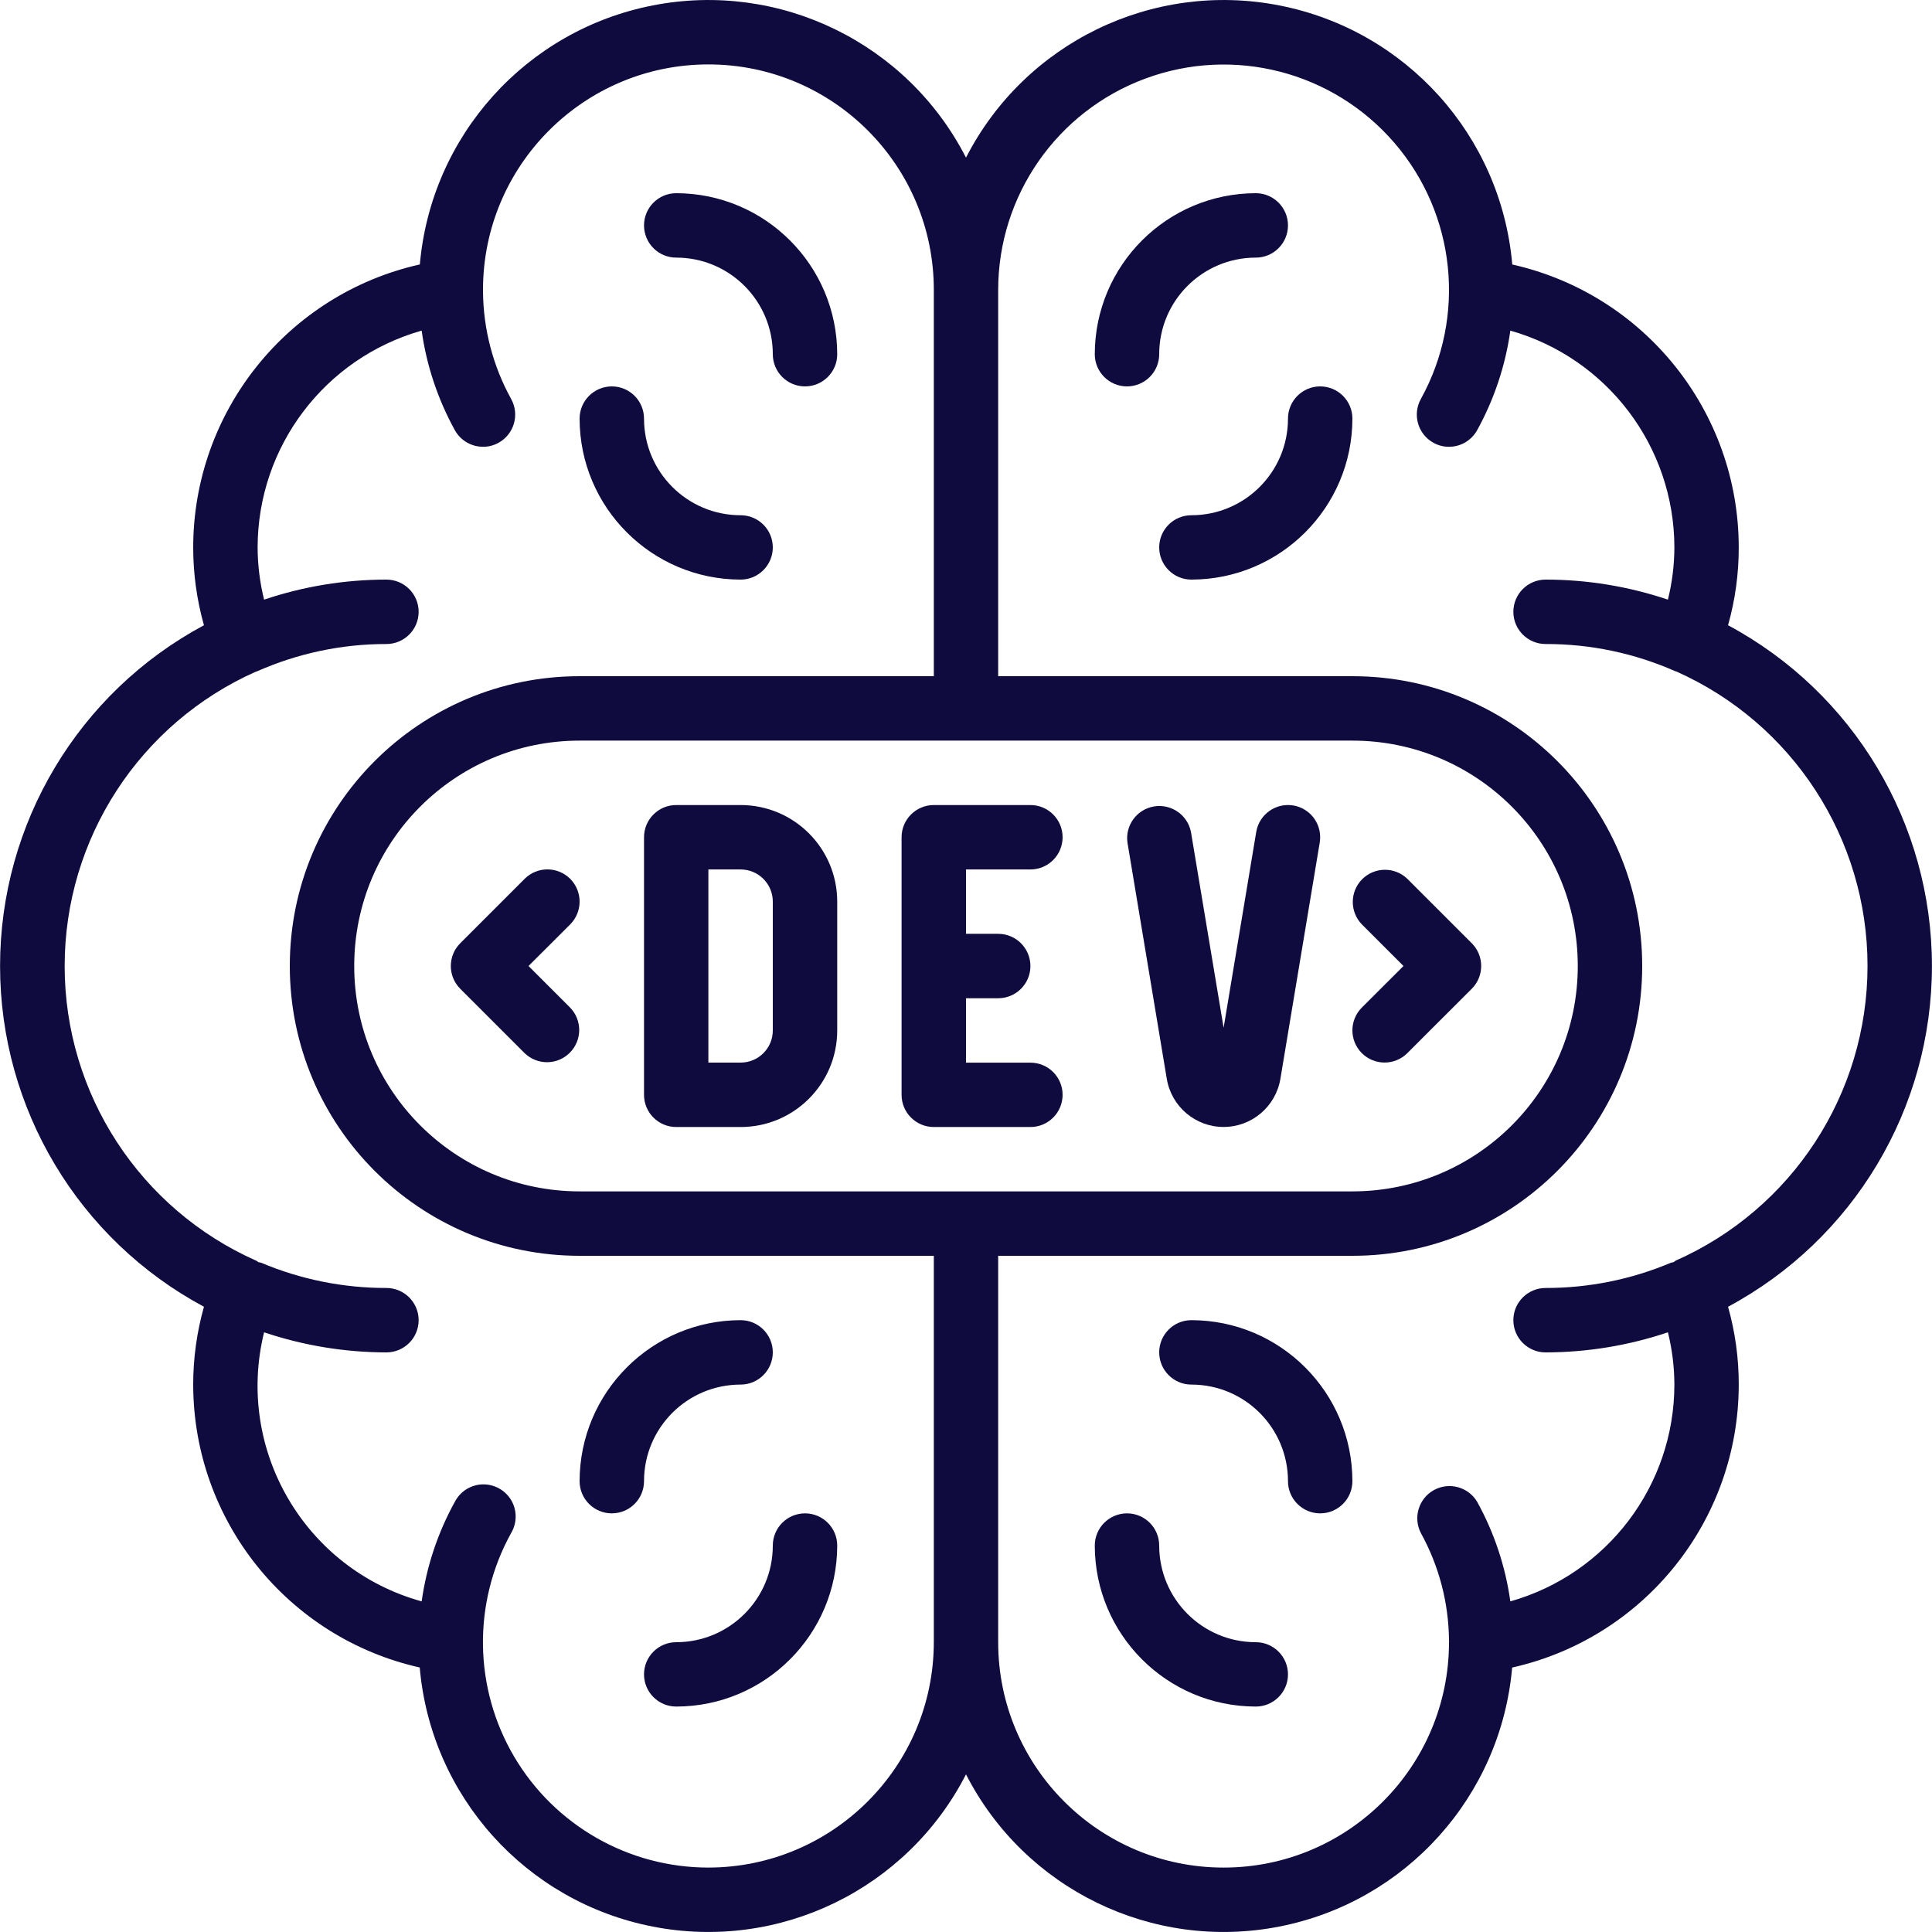
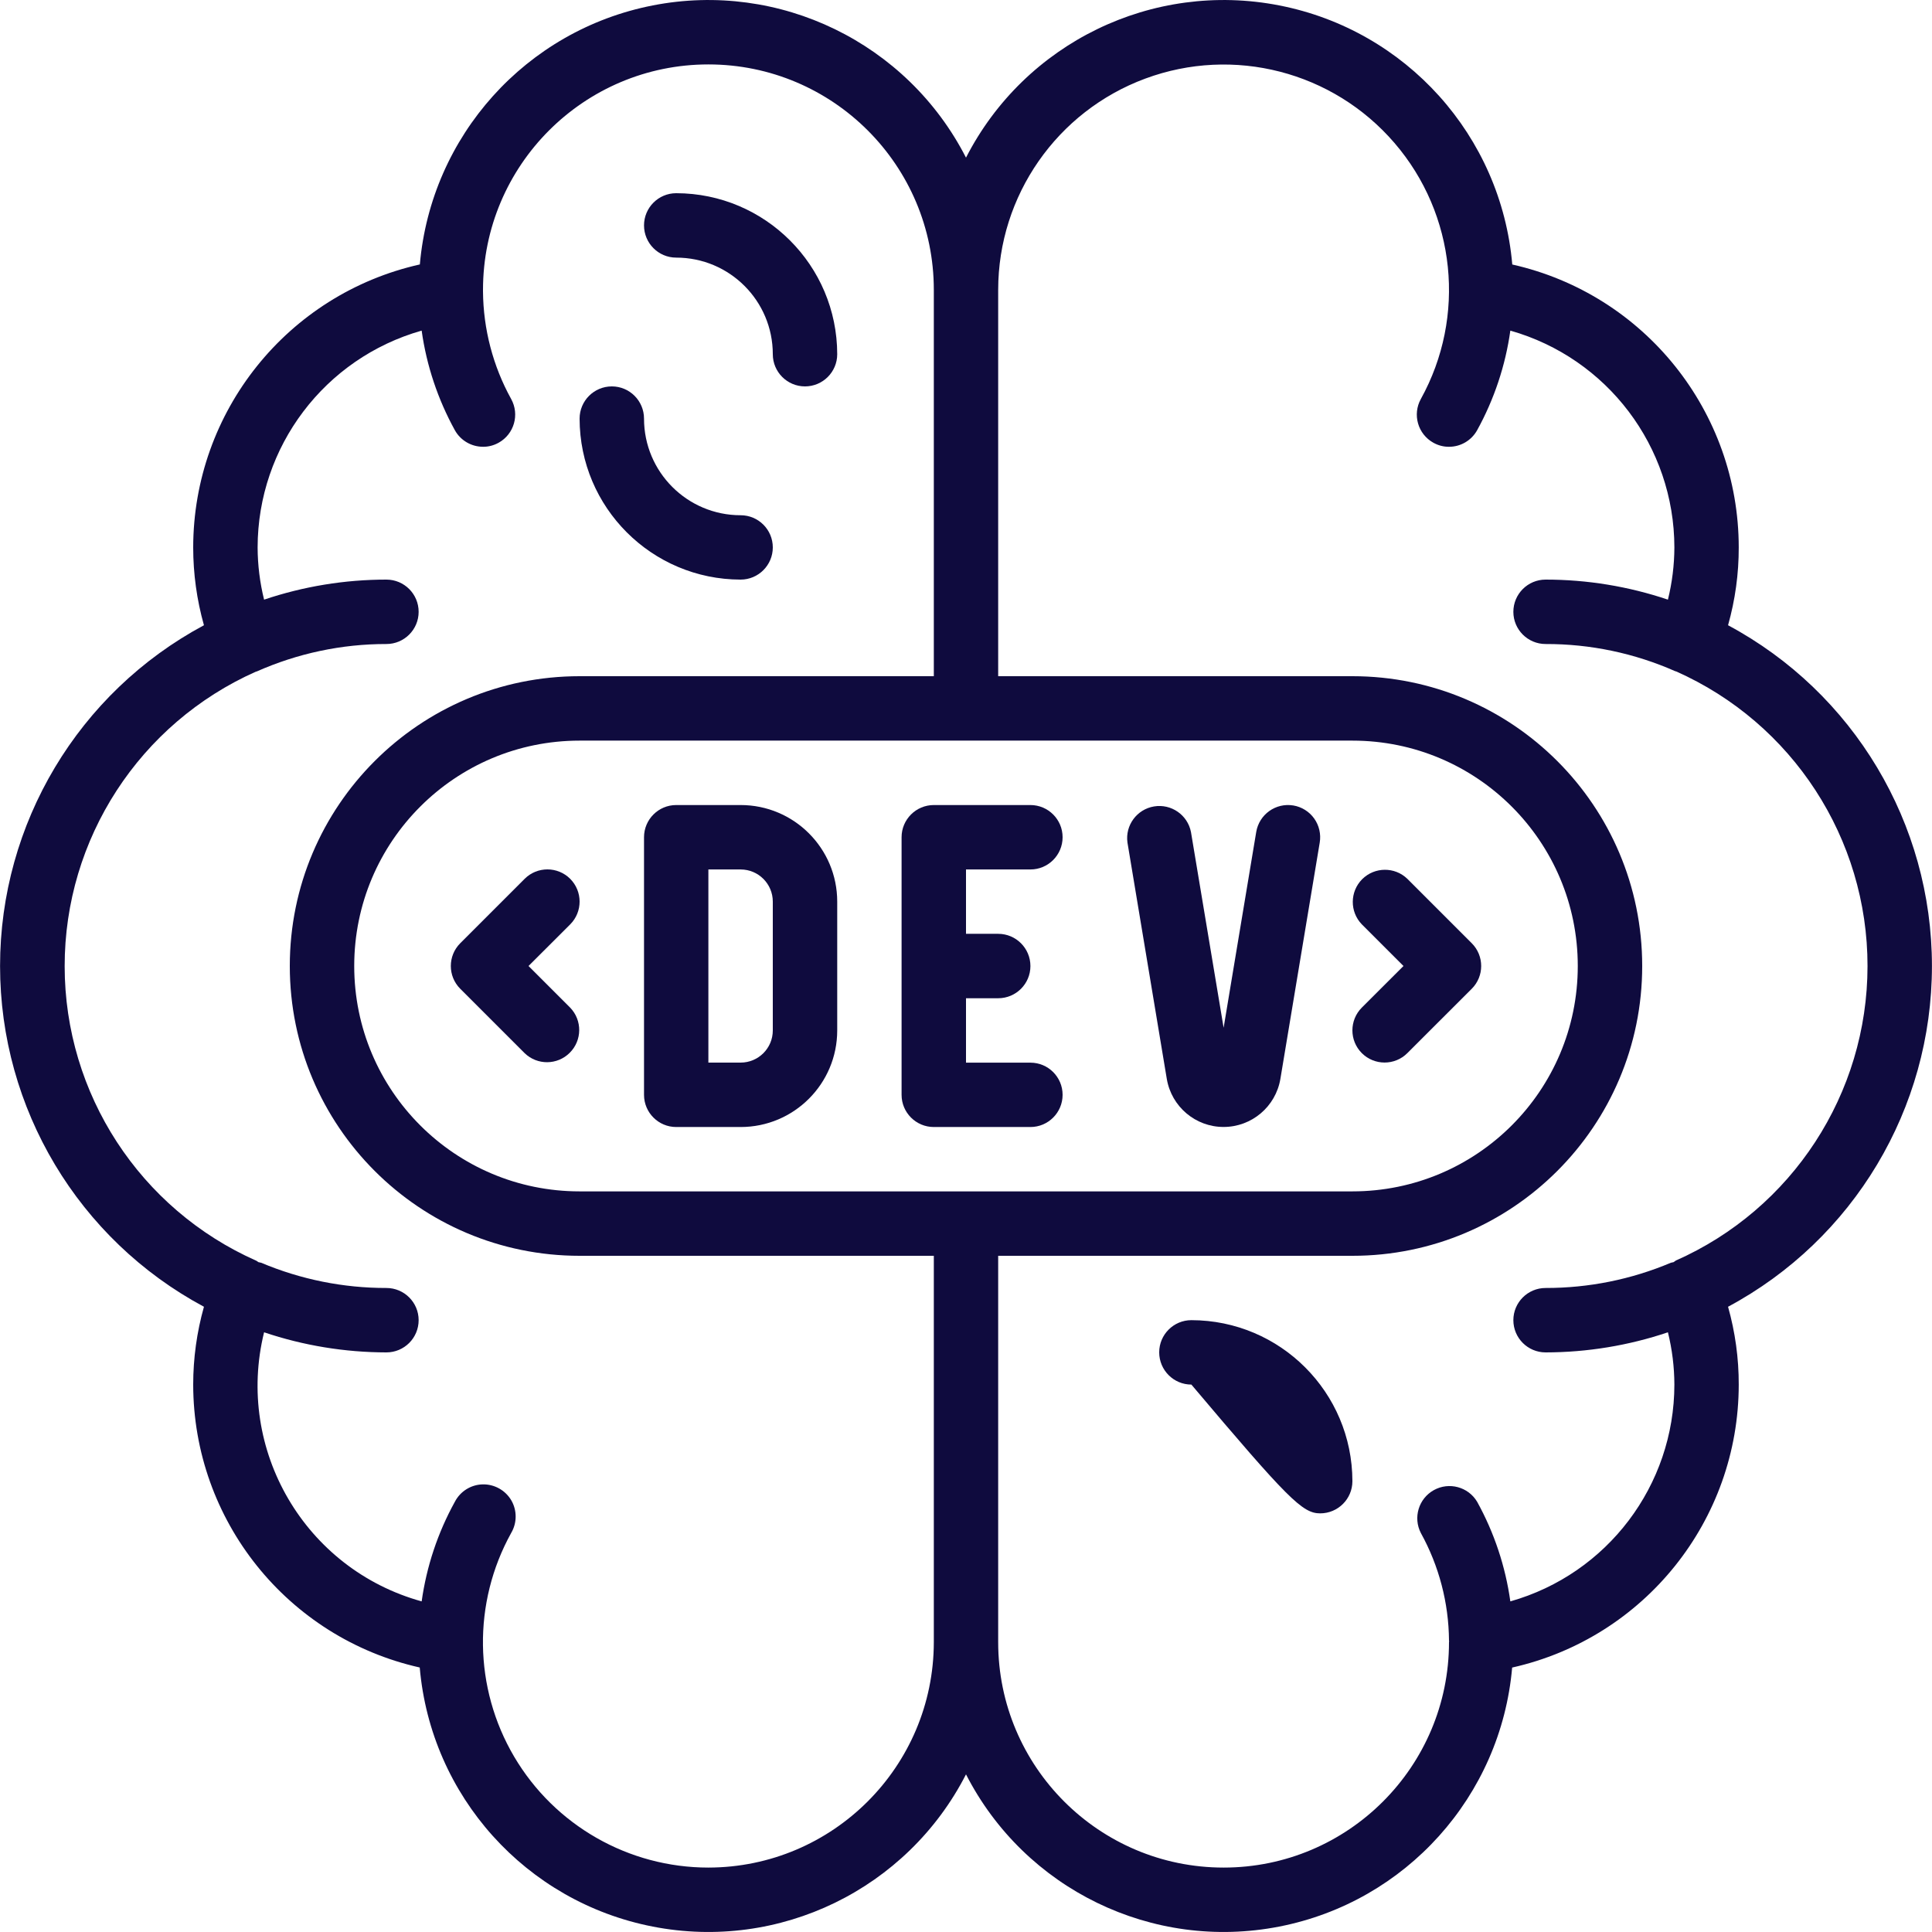
<svg xmlns="http://www.w3.org/2000/svg" width="32" height="32" viewBox="0 0 32 32" fill="none">
  <g clip-path="url(#clip0_42_1011)">
    <path d="M28.622 10.356C28.74 9.937 28.8 9.503 28.799 9.067C28.798 6.82 27.241 4.874 25.048 4.381C24.863 2.25 23.289 0.5 21.19 0.09C19.091 -0.321 16.974 0.708 16 2.611C15.026 0.708 12.909 -0.321 10.811 0.09C8.713 0.5 7.14 2.25 6.954 4.38C4.761 4.872 3.202 6.819 3.2 9.067C3.2 9.503 3.26 9.937 3.378 10.356C1.298 11.471 0.001 13.64 0.001 16C0.001 18.36 1.298 20.529 3.378 21.644C3.26 22.064 3.2 22.497 3.2 22.933C3.202 25.18 4.76 27.126 6.952 27.619C7.137 29.75 8.711 31.5 10.81 31.91C12.909 32.321 15.025 31.292 16 29.389C16.974 31.292 19.09 32.321 21.189 31.91C23.287 31.5 24.86 29.75 25.046 27.62C27.239 27.128 28.798 25.181 28.799 22.933C28.8 22.497 28.74 22.064 28.622 21.644C30.702 20.529 31.999 18.36 31.999 16C31.999 13.64 30.702 11.471 28.622 10.356ZM11.733 30.933C10.412 30.933 9.188 30.235 8.516 29.096C7.845 27.957 7.826 26.548 8.466 25.392C8.565 25.225 8.566 25.017 8.468 24.849C8.369 24.682 8.187 24.581 7.993 24.586C7.799 24.591 7.623 24.702 7.534 24.874C7.251 25.386 7.065 25.945 6.984 26.524C5.051 25.989 3.895 24.014 4.374 22.067C5.027 22.287 5.711 22.399 6.4 22.4C6.695 22.4 6.934 22.161 6.934 21.866C6.934 21.572 6.695 21.333 6.4 21.333C5.687 21.334 4.982 21.192 4.325 20.915C4.31 20.911 4.295 20.908 4.28 20.905C4.268 20.899 4.26 20.888 4.248 20.883C2.317 20.028 1.072 18.116 1.071 16.005C1.069 13.893 2.313 11.98 4.242 11.123H4.249C4.926 10.822 5.659 10.666 6.4 10.667C6.695 10.667 6.934 10.428 6.934 10.134C6.934 9.839 6.695 9.6 6.4 9.6C5.711 9.6 5.027 9.712 4.374 9.932C4.304 9.649 4.268 9.358 4.267 9.067C4.269 7.397 5.378 5.932 6.984 5.476C7.065 6.055 7.252 6.614 7.534 7.126C7.628 7.295 7.807 7.4 8.001 7.4C8.091 7.401 8.18 7.377 8.259 7.333C8.516 7.19 8.609 6.866 8.466 6.608C8.165 6.063 8.005 5.451 8 4.828C8 4.823 8 4.82 8 4.815C8 4.811 8 4.806 8 4.801C8 2.739 9.672 1.067 11.733 1.067C13.795 1.067 15.467 2.739 15.467 4.801V11.2H9.6C6.949 11.2 4.8 13.349 4.8 16C4.8 18.651 6.949 20.8 9.6 20.8H15.467V27.2C15.464 29.26 13.794 30.93 11.733 30.933ZM9.6 19.733C7.538 19.733 5.867 18.062 5.867 16C5.867 13.938 7.538 12.267 9.6 12.267H22.4C24.462 12.267 26.133 13.938 26.133 16C26.133 18.062 24.462 19.733 22.4 19.733H9.6ZM27.752 20.883C27.74 20.888 27.732 20.899 27.72 20.905C27.705 20.908 27.69 20.911 27.675 20.915C27.019 21.192 26.313 21.334 25.6 21.333C25.305 21.333 25.066 21.572 25.066 21.866C25.066 22.161 25.305 22.4 25.6 22.4C26.289 22.399 26.973 22.287 27.626 22.067C27.696 22.35 27.732 22.641 27.733 22.933C27.732 24.603 26.622 26.069 25.016 26.524C24.935 25.945 24.749 25.386 24.466 24.874C24.319 24.627 24.001 24.541 23.749 24.681C23.497 24.821 23.402 25.136 23.534 25.392C23.835 25.937 23.995 26.549 24 27.171C24 27.176 24.002 27.18 24.002 27.185C24.002 27.189 24 27.194 24 27.2C24 29.261 22.328 30.933 20.267 30.933C18.205 30.933 16.533 29.261 16.533 27.2V20.8H22.4C25.051 20.8 27.2 18.651 27.2 16C27.2 13.349 25.051 11.2 22.4 11.2H16.533V4.8C16.534 3.24 17.506 1.844 18.969 1.302C20.433 0.759 22.079 1.184 23.097 2.368C24.115 3.551 24.289 5.243 23.534 6.608C23.391 6.866 23.484 7.19 23.741 7.333C23.82 7.377 23.909 7.401 23.999 7.4C24.193 7.401 24.372 7.295 24.466 7.126C24.748 6.614 24.935 6.055 25.016 5.476C26.622 5.932 27.731 7.397 27.733 9.067C27.732 9.358 27.696 9.649 27.626 9.932C26.973 9.712 26.289 9.6 25.6 9.6C25.305 9.6 25.066 9.839 25.066 10.134C25.066 10.428 25.305 10.667 25.6 10.667C26.341 10.665 27.074 10.819 27.751 11.119H27.758C29.689 11.975 30.934 13.89 30.932 16.002C30.931 18.115 29.684 20.028 27.752 20.881V20.883Z" fill="#0F0B3E" />
    <path d="M12.267 13.334H11.2C10.906 13.334 10.667 13.573 10.667 13.867V18.134C10.667 18.428 10.906 18.667 11.2 18.667H12.267C13.15 18.667 13.867 17.951 13.867 17.067V14.934C13.867 14.05 13.15 13.334 12.267 13.334ZM12.8 17.067C12.8 17.362 12.561 17.6 12.267 17.6H11.733V14.401H12.267C12.561 14.401 12.8 14.639 12.8 14.934V17.067Z" fill="#0F0B3E" />
    <path d="M17.067 14.401C17.361 14.401 17.6 14.162 17.6 13.867C17.6 13.573 17.361 13.334 17.067 13.334H15.467C15.172 13.334 14.933 13.573 14.933 13.867V18.134C14.933 18.428 15.172 18.667 15.467 18.667H17.067C17.361 18.667 17.6 18.428 17.6 18.134C17.6 17.839 17.361 17.601 17.067 17.601H16V16.534H16.533C16.828 16.534 17.067 16.295 17.067 16.001C17.067 15.706 16.828 15.467 16.533 15.467H16V14.401H17.067Z" fill="#0F0B3E" />
    <path d="M21.421 13.341C21.13 13.293 20.856 13.489 20.807 13.78L20.267 17.023L19.726 13.78C19.67 13.497 19.399 13.31 19.115 13.357C18.831 13.404 18.635 13.669 18.674 13.954L19.326 17.871C19.404 18.33 19.801 18.666 20.266 18.666C20.732 18.666 21.129 18.33 21.207 17.871L21.859 13.955C21.882 13.816 21.849 13.672 21.767 13.557C21.685 13.442 21.56 13.364 21.421 13.341Z" fill="#0F0B3E" />
    <path d="M9.444 14.556C9.236 14.348 8.898 14.348 8.69 14.556L7.623 15.623C7.415 15.831 7.415 16.169 7.623 16.377L8.69 17.444C8.899 17.646 9.232 17.643 9.437 17.437C9.643 17.232 9.646 16.899 9.444 16.69L8.754 16L9.444 15.311C9.652 15.102 9.652 14.765 9.444 14.556Z" fill="#0F0B3E" />
    <path d="M22.556 17.443C22.764 17.651 23.102 17.651 23.31 17.443L24.377 16.377C24.585 16.169 24.585 15.831 24.377 15.623L23.31 14.556C23.101 14.354 22.768 14.357 22.562 14.562C22.357 14.768 22.354 15.101 22.556 15.31L23.246 16L22.556 16.689C22.348 16.898 22.348 17.235 22.556 17.443Z" fill="#0F0B3E" />
    <path d="M11.2 4.267C12.084 4.267 12.8 4.983 12.8 5.867C12.8 6.161 13.039 6.4 13.333 6.4C13.628 6.4 13.867 6.161 13.867 5.867C13.865 4.395 12.672 3.202 11.2 3.2C10.906 3.2 10.667 3.439 10.667 3.733C10.667 4.028 10.906 4.267 11.2 4.267Z" fill="#0F0B3E" />
    <path d="M12.267 9.6C12.561 9.6 12.8 9.361 12.8 9.067C12.8 8.772 12.561 8.534 12.267 8.534C11.383 8.534 10.667 7.817 10.667 6.934C10.667 6.639 10.428 6.4 10.134 6.4C9.839 6.4 9.6 6.639 9.6 6.934C9.602 8.406 10.795 9.598 12.267 9.6Z" fill="#0F0B3E" />
-     <path d="M13.334 25.066C13.039 25.066 12.8 25.305 12.8 25.6C12.8 26.483 12.084 27.2 11.2 27.2C10.906 27.2 10.667 27.438 10.667 27.733C10.667 28.027 10.906 28.266 11.2 28.266C12.672 28.265 13.865 27.072 13.867 25.6C13.867 25.305 13.628 25.066 13.334 25.066Z" fill="#0F0B3E" />
-     <path d="M12.267 22.933C12.561 22.933 12.8 22.694 12.8 22.399C12.8 22.105 12.561 21.866 12.267 21.866C10.795 21.868 9.602 23.061 9.6 24.533C9.6 24.827 9.839 25.066 10.133 25.066C10.428 25.066 10.667 24.827 10.667 24.533C10.667 23.649 11.383 22.933 12.267 22.933Z" fill="#0F0B3E" />
-     <path d="M20.8 4.267C21.094 4.267 21.333 4.028 21.333 3.733C21.333 3.439 21.094 3.2 20.8 3.2C19.328 3.202 18.135 4.395 18.133 5.867C18.133 6.161 18.372 6.4 18.666 6.4C18.961 6.4 19.2 6.161 19.2 5.867C19.2 4.983 19.916 4.267 20.8 4.267Z" fill="#0F0B3E" />
-     <path d="M21.866 6.4C21.572 6.4 21.333 6.639 21.333 6.934C21.333 7.817 20.617 8.534 19.733 8.534C19.439 8.534 19.2 8.772 19.2 9.067C19.2 9.361 19.439 9.6 19.733 9.6C21.205 9.598 22.398 8.406 22.4 6.934C22.4 6.639 22.161 6.4 21.866 6.4Z" fill="#0F0B3E" />
-     <path d="M20.8 27.2C19.916 27.2 19.2 26.483 19.2 25.6C19.2 25.305 18.961 25.066 18.667 25.066C18.372 25.066 18.133 25.305 18.133 25.6C18.135 27.072 19.328 28.265 20.8 28.266C21.094 28.266 21.333 28.027 21.333 27.733C21.333 27.439 21.094 27.2 20.8 27.2Z" fill="#0F0B3E" />
-     <path d="M19.733 21.866C19.439 21.866 19.2 22.105 19.2 22.399C19.2 22.694 19.439 22.933 19.733 22.933C20.617 22.933 21.333 23.649 21.333 24.533C21.333 24.827 21.572 25.066 21.866 25.066C22.161 25.066 22.4 24.827 22.4 24.533C22.398 23.061 21.205 21.868 19.733 21.866Z" fill="#0F0B3E" />
+     <path d="M19.733 21.866C19.439 21.866 19.2 22.105 19.2 22.399C19.2 22.694 19.439 22.933 19.733 22.933C21.333 24.827 21.572 25.066 21.866 25.066C22.161 25.066 22.4 24.827 22.4 24.533C22.398 23.061 21.205 21.868 19.733 21.866Z" fill="#0F0B3E" />
  </g>
  <defs>
    <clipPath id="clip0_42_1011">
      <rect width="32" height="32" fill="white" />
    </clipPath>
  </defs>
</svg>